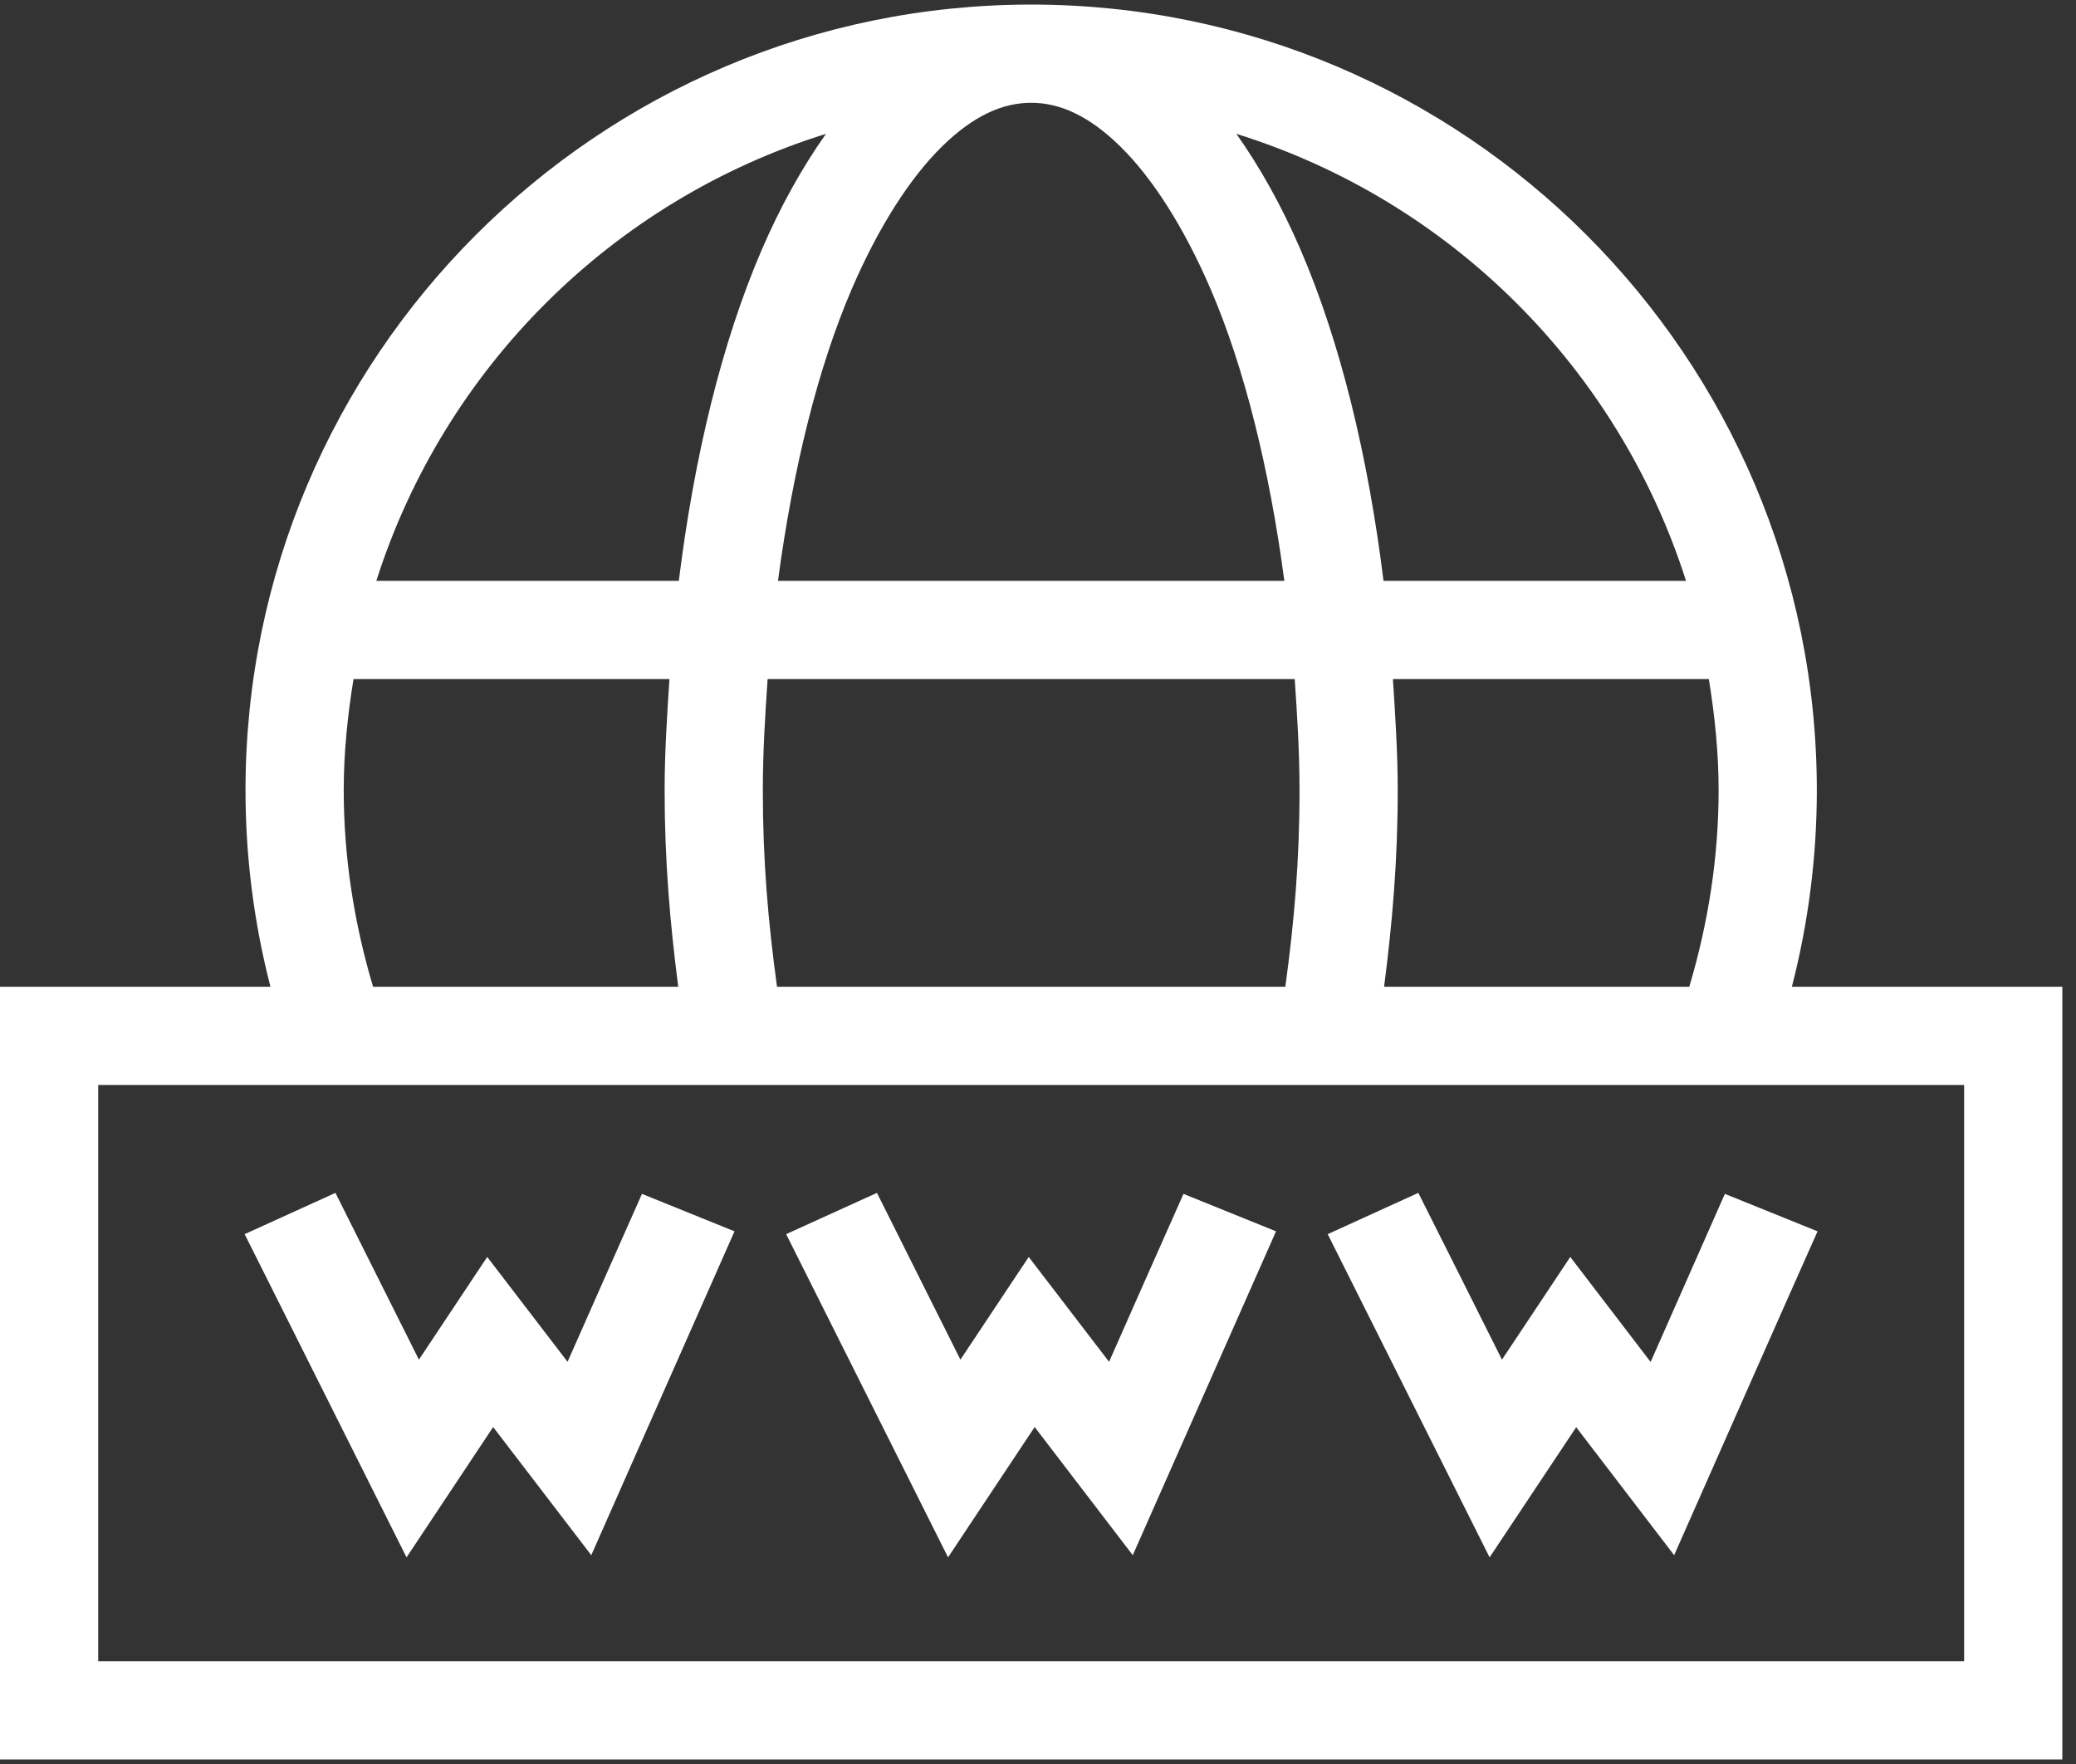
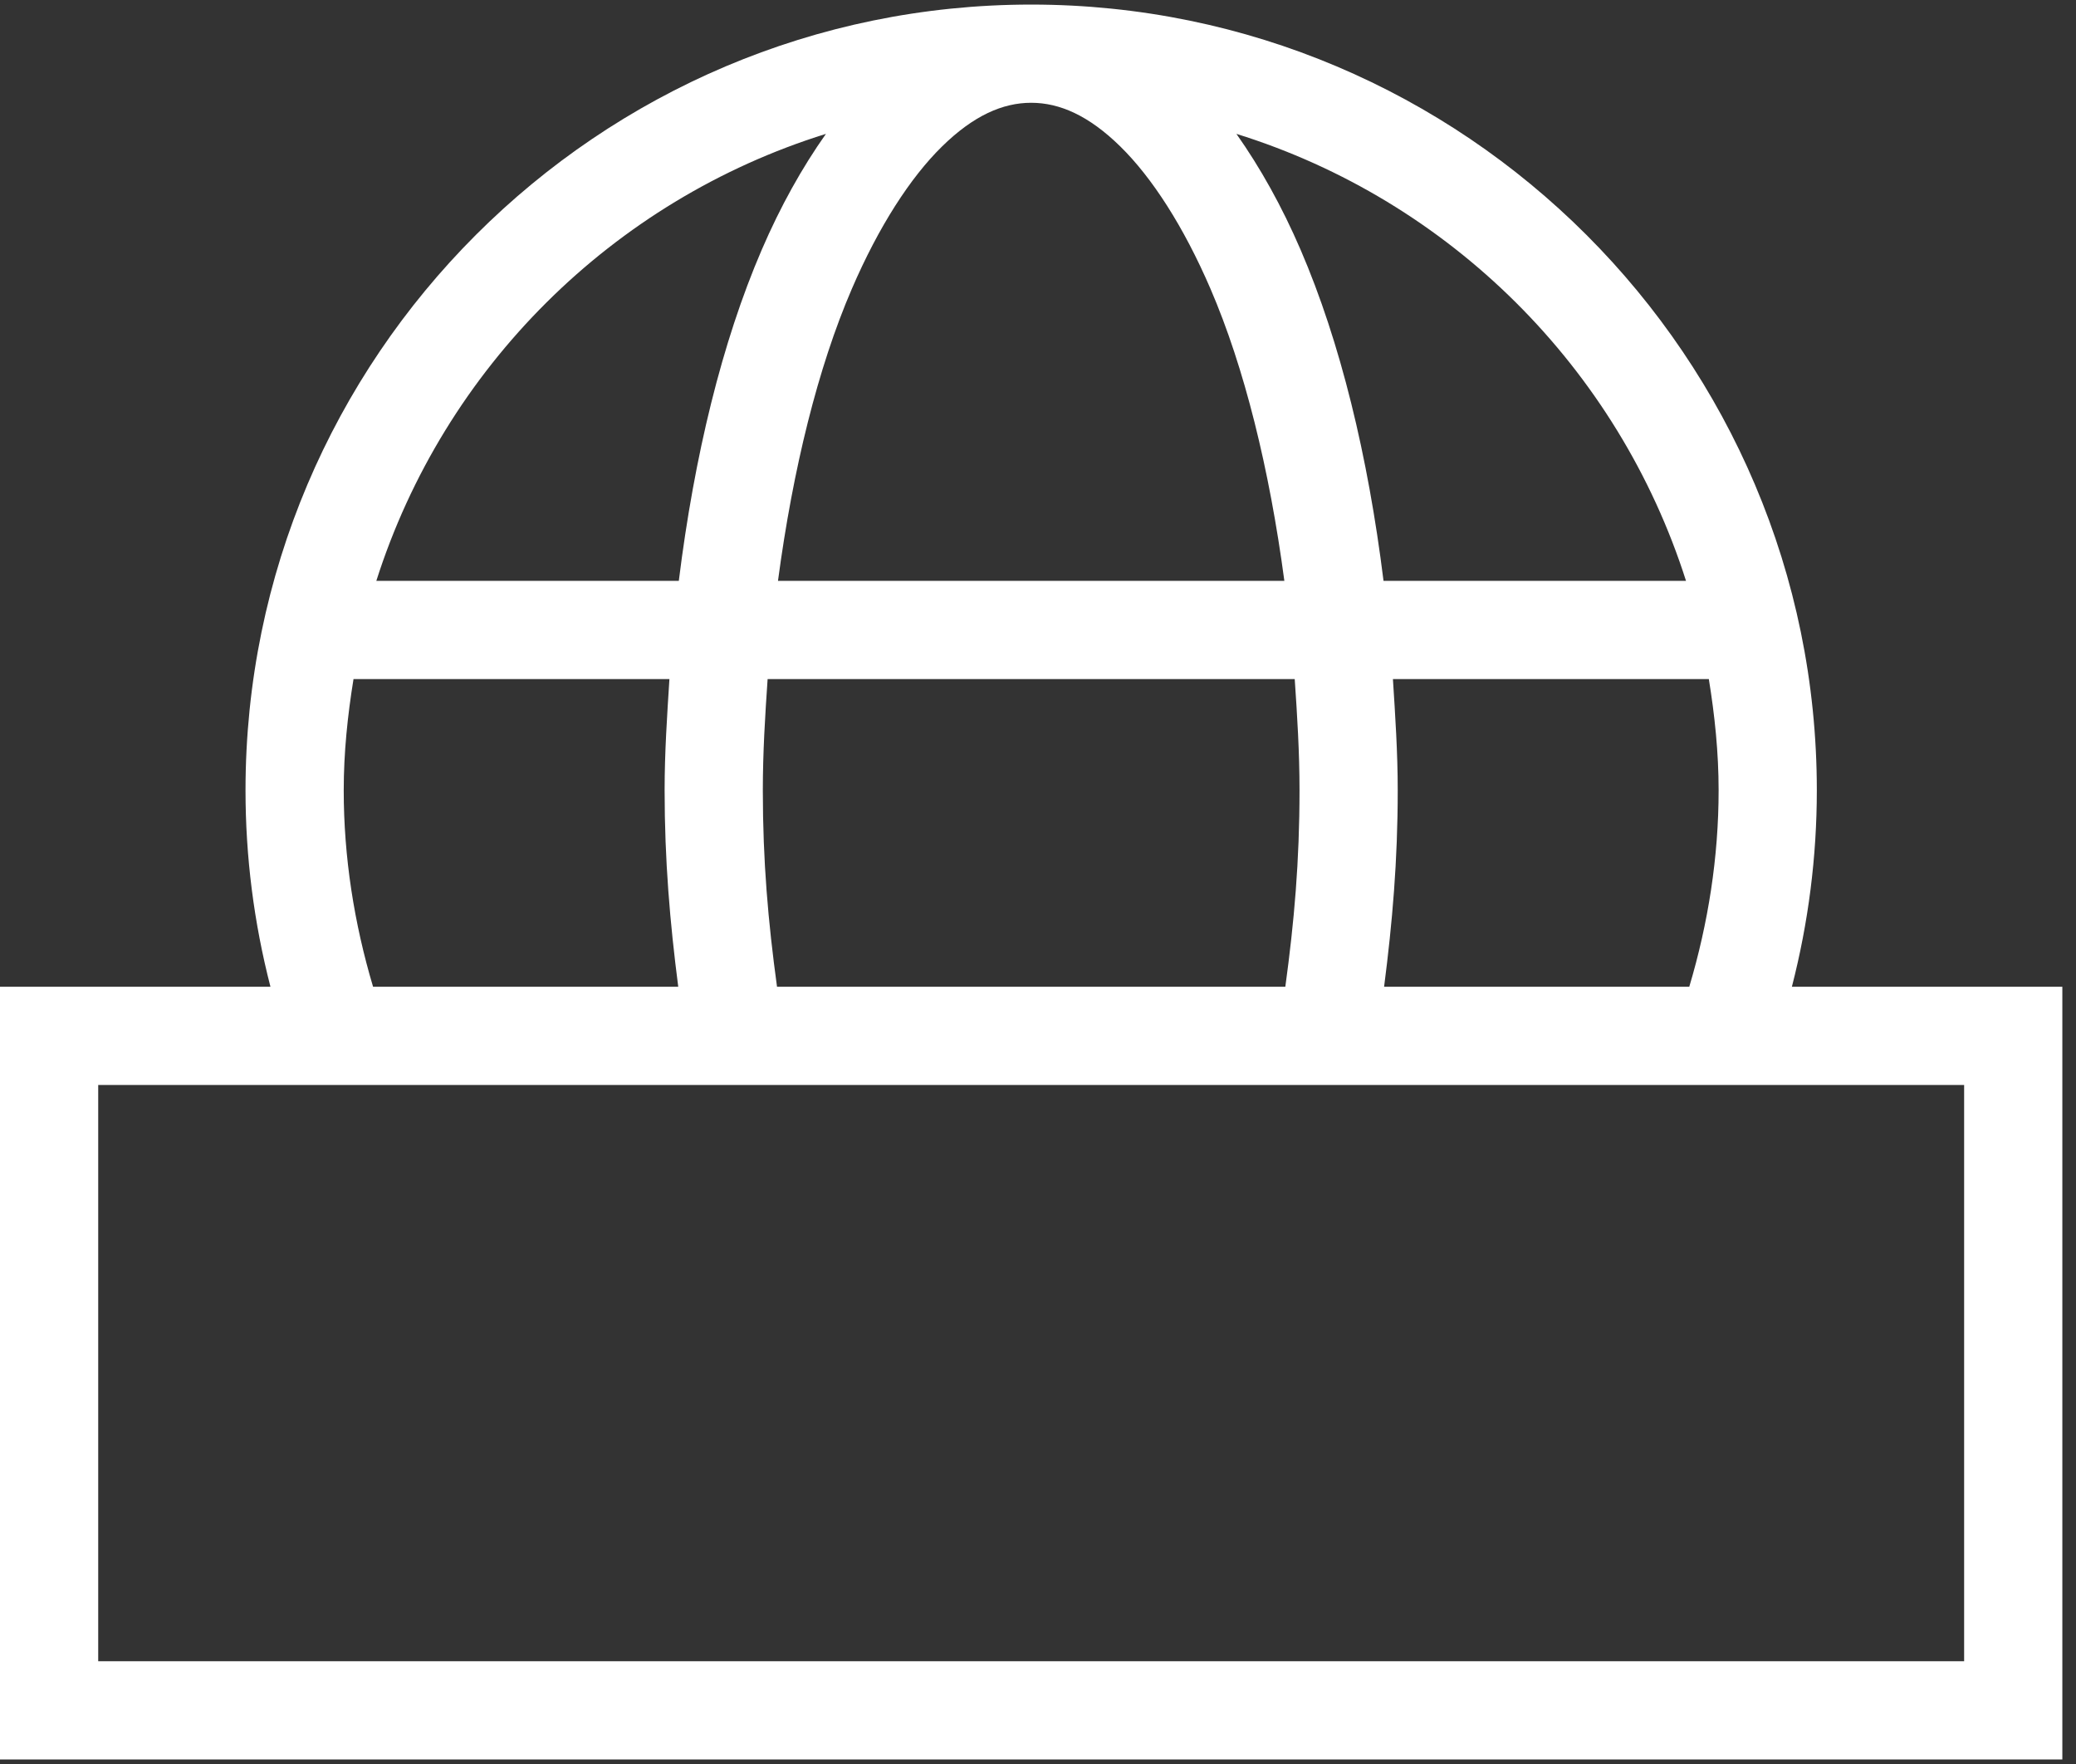
<svg xmlns="http://www.w3.org/2000/svg" width="133" height="113" viewBox="0 0 133 113" fill="none">
  <rect x="0" y="0" width="133" height="113" fill="#333333" stroke="none" />
  <path d="M66.062 0.293C38.301 0.293 15.729 22.866 15.729 50.626C15.729 54.879 16.267 59.104 17.327 63.209H0V112.707H132.125V63.209H114.798C115.856 59.105 116.396 54.876 116.396 50.626C116.396 22.866 93.823 0.293 66.062 0.293ZM66.062 6.584C67.884 6.584 69.753 7.4 71.777 9.386C73.801 11.373 75.827 14.502 77.552 18.504C79.719 23.532 81.323 30.014 82.283 37.207H49.842C50.802 30.014 52.406 23.532 54.573 18.504C56.298 14.502 58.324 11.373 60.348 9.386C62.372 7.4 64.241 6.584 66.062 6.584ZM52.914 8.575C51.383 10.743 50.003 13.211 48.797 16.01C46.254 21.912 44.482 29.205 43.489 37.207H24.11C28.456 23.57 39.237 12.834 52.914 8.575ZM79.211 8.575C92.888 12.834 103.669 23.57 108.015 37.207H88.636C87.643 29.205 85.871 21.912 83.328 16.01C82.122 13.211 80.742 10.743 79.211 8.575ZM22.648 43.499H42.887C42.738 45.845 42.579 48.186 42.579 50.626C42.579 55.126 42.922 59.103 43.452 63.209H23.901C22.683 59.127 22.021 54.893 22.021 50.626C22.021 48.193 22.27 45.824 22.648 43.499ZM49.178 43.499H82.947C83.107 45.834 83.254 48.184 83.254 50.626C83.254 55.162 82.916 59.035 82.345 63.209H49.78C49.209 59.035 48.871 55.161 48.871 50.626C48.871 48.184 49.018 45.834 49.178 43.499ZM89.238 43.499H109.477C109.855 45.824 110.104 48.193 110.104 50.626C110.104 54.894 109.442 59.127 108.224 63.209H88.673C89.203 59.102 89.546 55.123 89.546 50.626C89.546 48.186 89.387 45.845 89.238 43.499ZM6.292 69.501H125.833V106.415H6.292V69.501Z" fill="white" />
-   <path d="M56.182 76.412C54.243 77.294 52.304 78.175 50.365 79.056C53.825 85.956 57.28 92.859 60.737 99.76C62.587 96.977 64.436 94.195 66.286 91.412C68.381 94.149 70.476 96.885 72.571 99.621C75.631 92.706 78.688 85.79 81.749 78.875C79.772 78.076 77.796 77.276 75.82 76.476C74.224 80.059 72.642 83.647 71.053 87.233C69.338 84.995 67.622 82.756 65.906 80.517C64.448 82.71 62.989 84.902 61.53 87.095C59.747 83.534 57.96 79.975 56.182 76.412Z" fill="white" />
-   <path d="M21.49 76.412C19.551 77.294 17.613 78.175 15.674 79.056C19.134 85.956 22.588 92.859 26.045 99.76C27.895 96.977 29.744 94.195 31.594 91.412C33.689 94.149 35.784 96.885 37.88 99.621C40.939 92.706 43.996 85.79 47.057 78.875C45.081 78.076 43.104 77.276 41.128 76.476C39.532 80.059 37.95 83.647 36.361 87.233C34.646 84.995 32.93 82.756 31.214 80.517C29.756 82.71 28.297 84.902 26.838 87.095C25.055 83.534 23.268 79.975 21.49 76.412Z" fill="white" />
-   <path d="M90.865 76.412C88.93 77.294 86.995 78.175 85.06 79.056C88.52 85.956 91.974 92.859 95.432 99.76C97.281 96.981 99.131 94.202 100.98 91.423C103.072 94.156 105.163 96.888 107.255 99.621C110.32 92.707 113.362 85.783 116.443 78.875C114.463 78.076 112.483 77.276 110.504 76.476C108.922 80.067 107.333 83.655 105.748 87.244C104.032 85.002 102.316 82.759 100.601 80.517C99.142 82.71 97.683 84.902 96.224 87.095C94.439 83.534 92.659 79.97 90.865 76.412Z" fill="white" />
</svg>